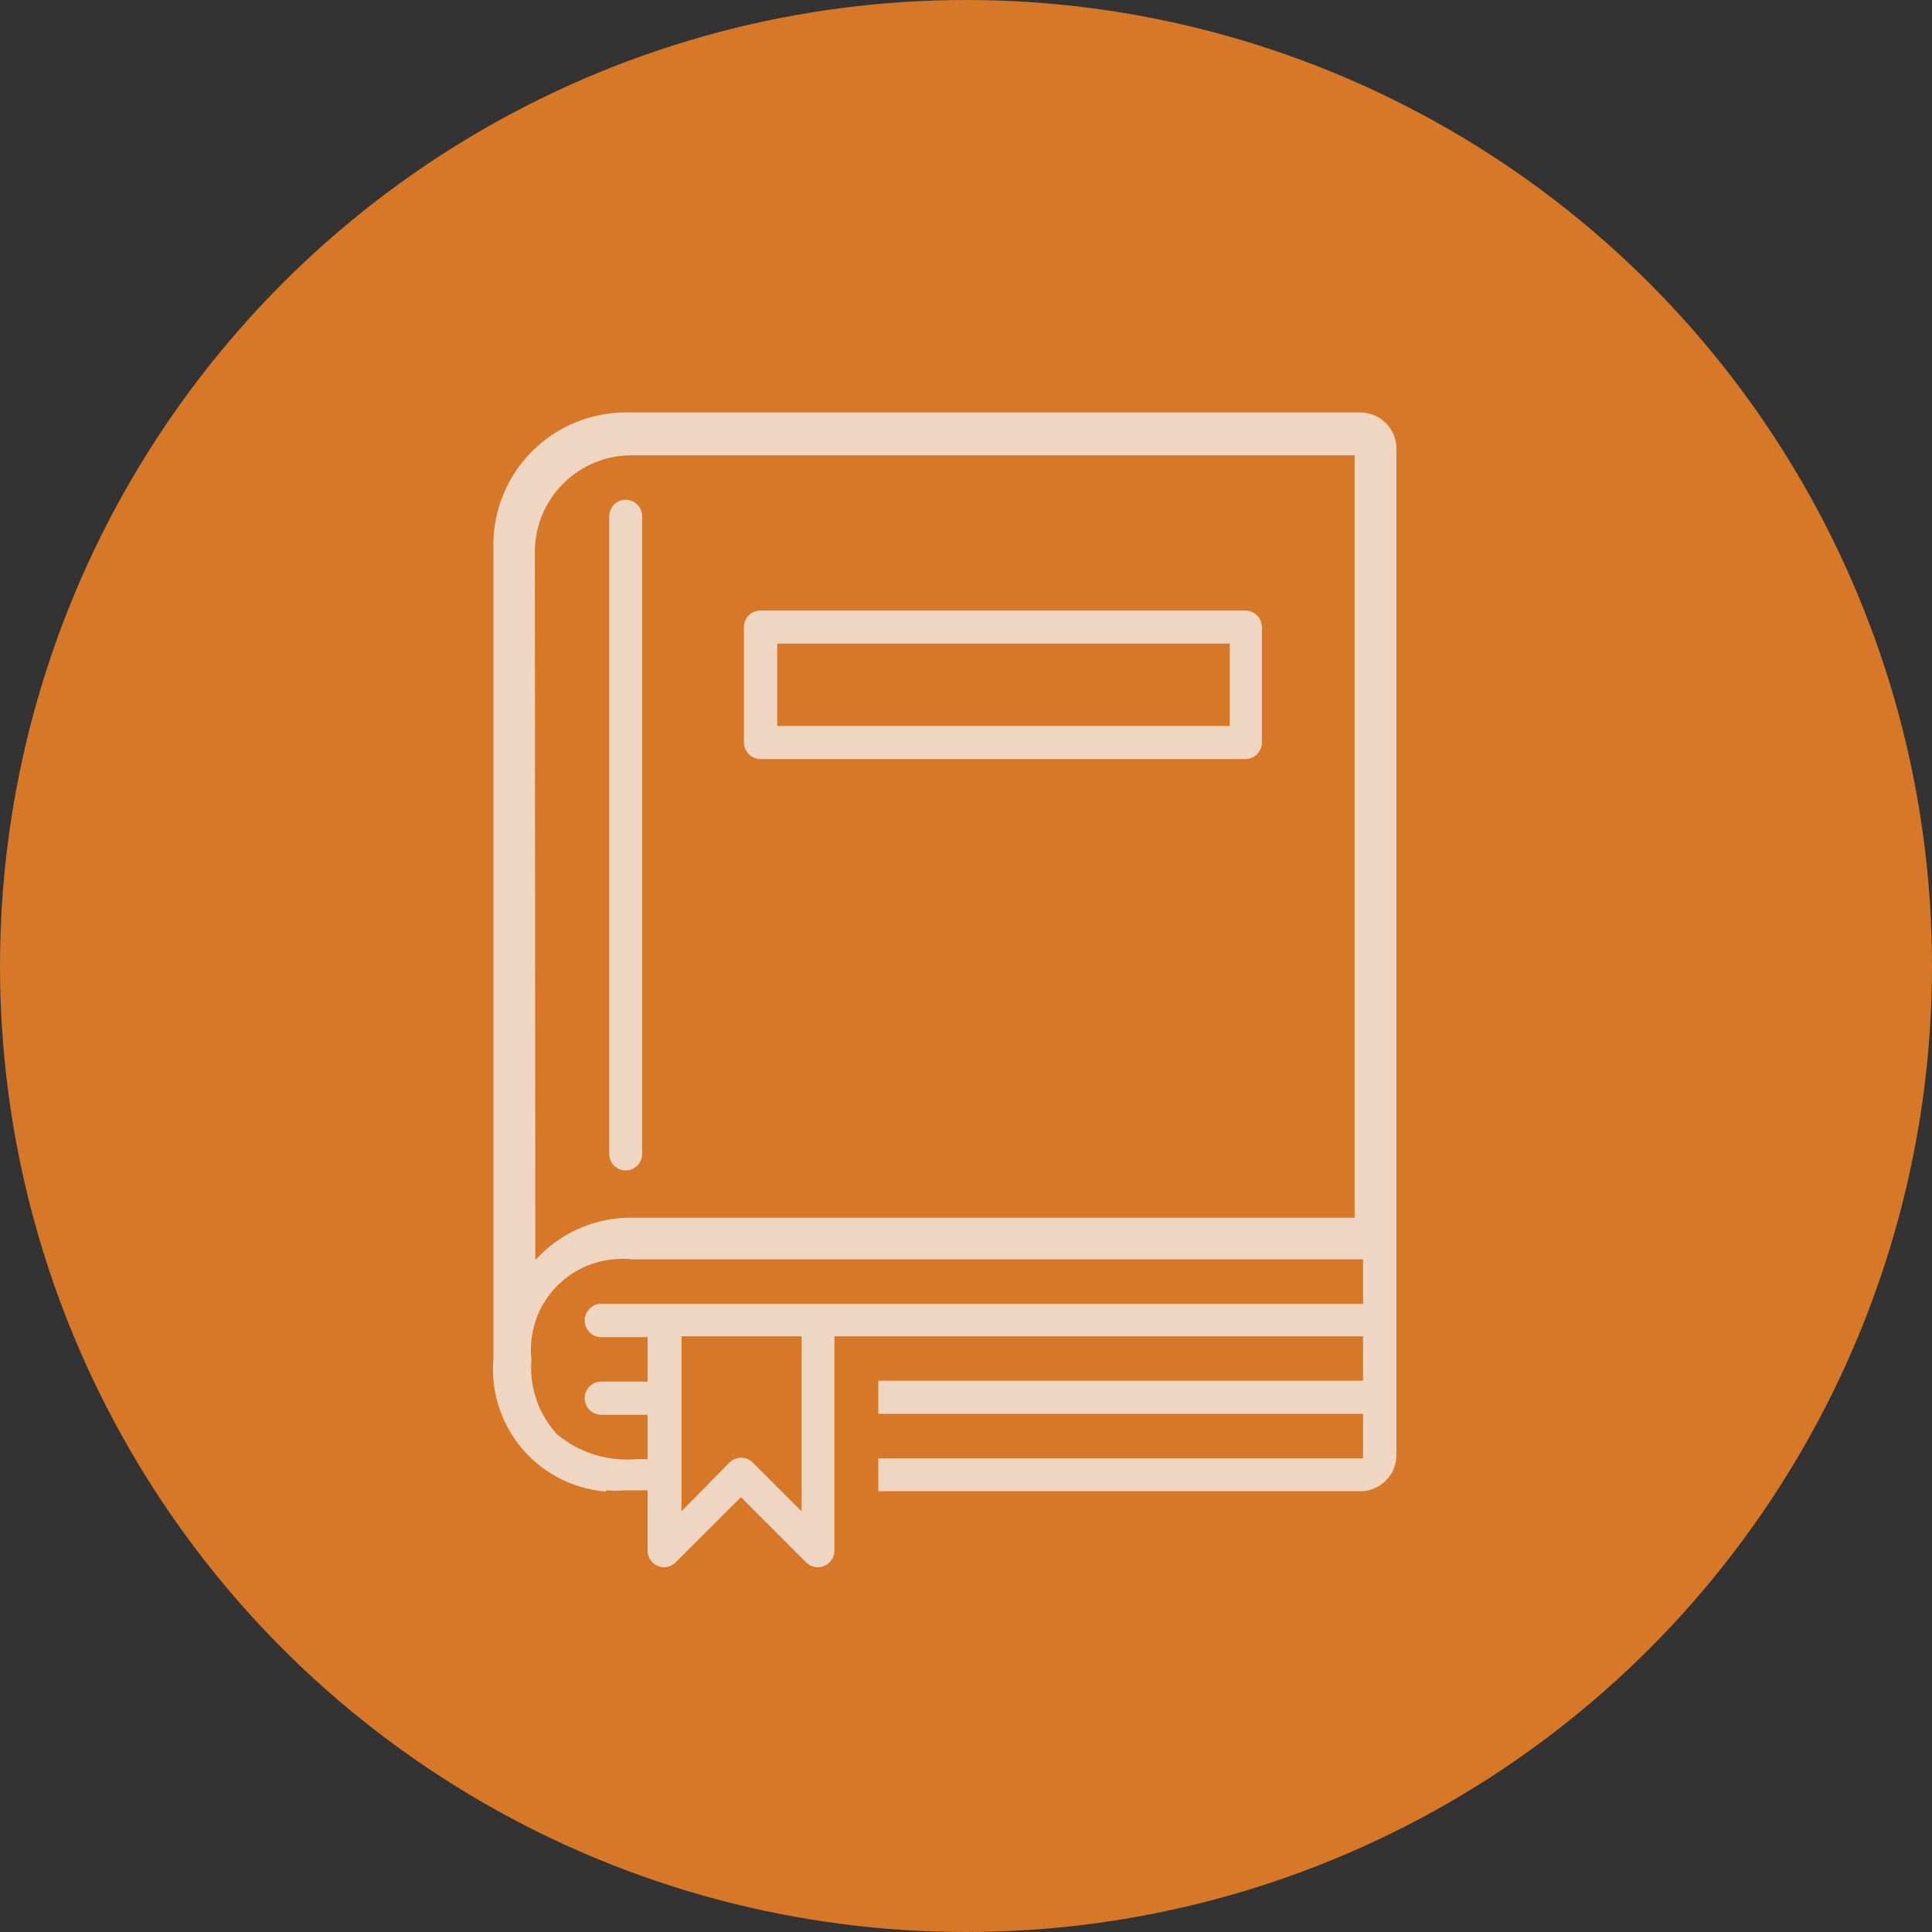
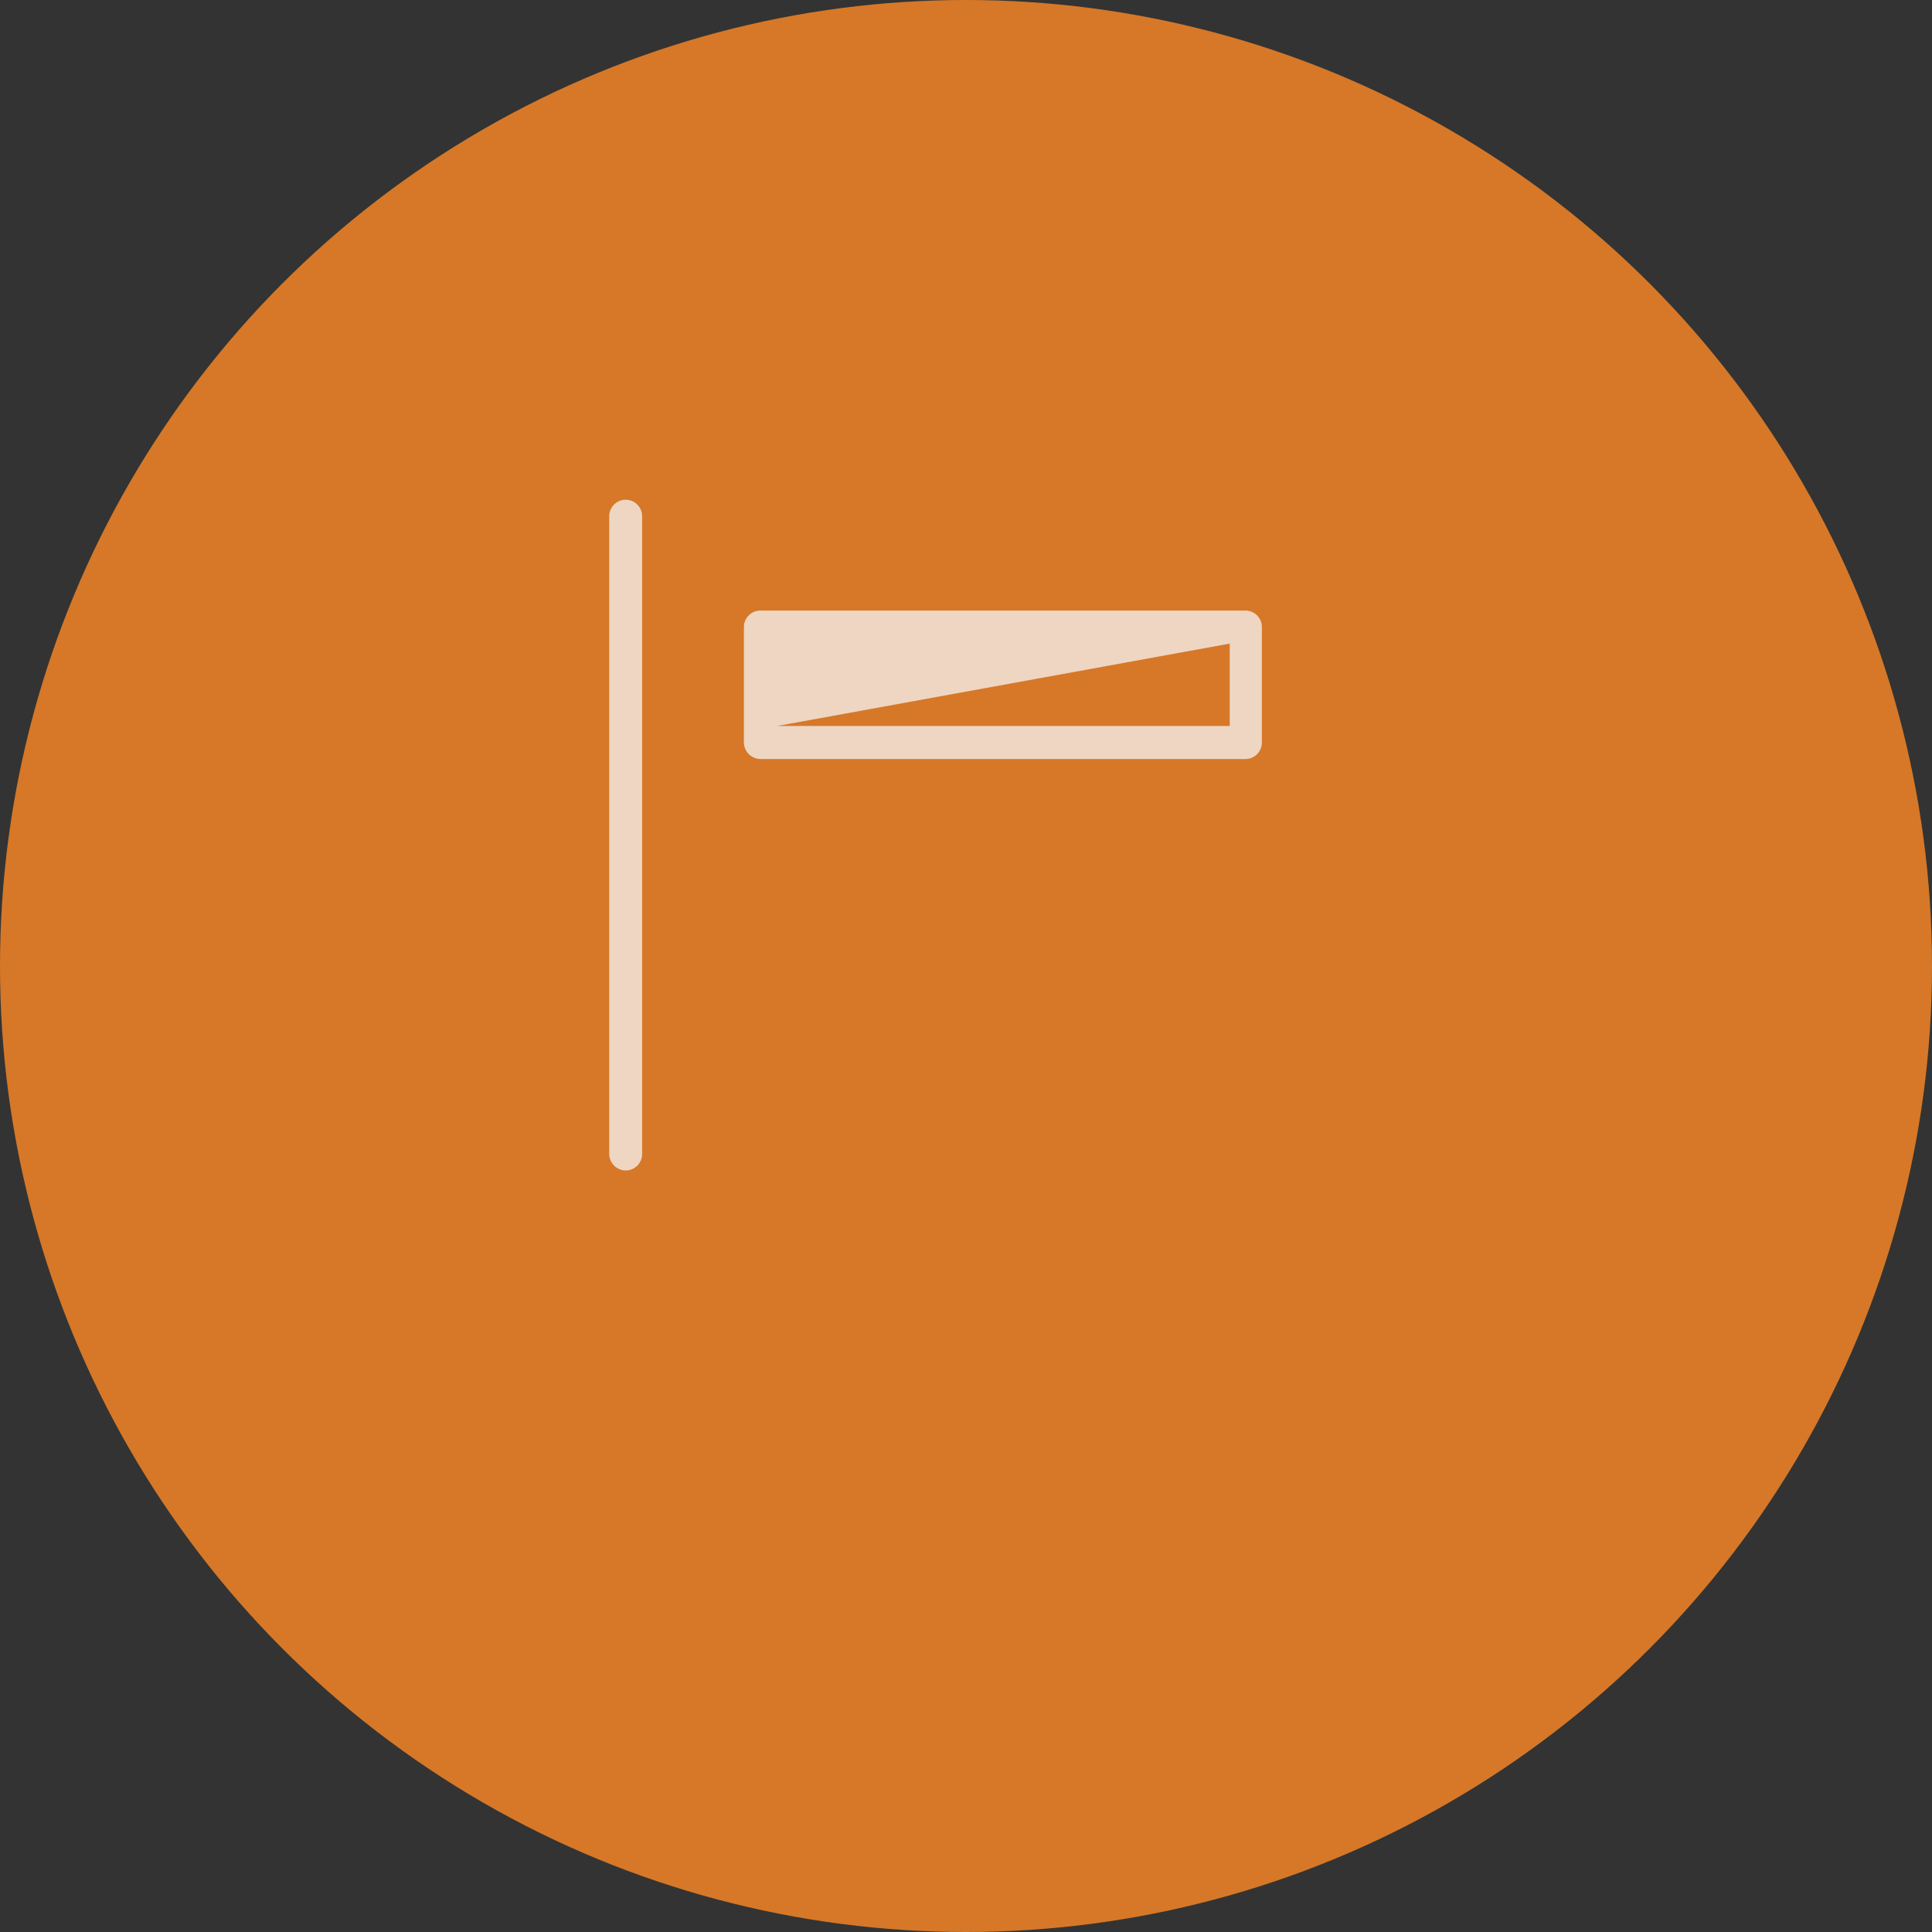
<svg xmlns="http://www.w3.org/2000/svg" id="Layer_1" data-name="Layer 1" viewBox="0 0 130.4 130.4">
  <rect x="0" y="0" width="130.4" height="130.4" fill="#333333" stroke="none" />
  <defs>
    <style>.cls-1{fill:#d67828;}.cls-2{opacity:0.75;}.cls-3{fill:#f5f5f5;}</style>
  </defs>
  <circle id="Ellipse_667" data-name="Ellipse 667" class="cls-1" cx="65.2" cy="65.2" r="65.2" />
  <g id="Group_5817" data-name="Group 5817" class="cls-2">
-     <path id="Path_4901" data-name="Path 4901" class="cls-3" d="M40.91,100.59a9.26,9.26,0,0,0,1.29,0h1.51v4.07a1.12,1.12,0,0,0,1.1,1.12h0a1.11,1.11,0,0,0,.79-.33l4.41-4.4,4.4,4.4a1.11,1.11,0,0,0,.79.33h0a1.13,1.13,0,0,0,1.12-1.12V90.19H92v3H59.28v2.24H92v3H59.28v2.22H91.83a2.44,2.44,0,0,0,2.42-2.41v-68a2.44,2.44,0,0,0-2.42-2.4H42.22a8.94,8.94,0,0,0-8.92,8.91v55a8.28,8.28,0,0,0,7.59,8.92ZM54.1,102l-3.29-3.28a1.11,1.11,0,0,0-1.58,0L46,102V90.19H54.1Zm-18-64.77a6.53,6.53,0,0,1,6.52-6.5H91.43V82.19H42.55a8.67,8.67,0,0,0-6.12,2.55l-.3.3ZM41.4,85a5.48,5.48,0,0,1,1.28,0H92v3H40.59a1,1,0,0,0-.79.33,1.12,1.12,0,0,0,.76,1.92h3.15v3H40.58a1.08,1.08,0,0,0-.78.32,1.12,1.12,0,0,0,.76,1.92h3.15v3h-.83a7.37,7.37,0,0,1-5.31-1.71,6.66,6.66,0,0,1-1.7-5A6.13,6.13,0,0,1,41.39,85Z" />
-     <path id="Path_4902" data-name="Path 4902" class="cls-3" d="M51.32,51.23H84.06a1.11,1.11,0,0,0,1.11-1.11h0v-7.8a1.11,1.11,0,0,0-1.11-1.11H51.32a1.11,1.11,0,0,0-1.11,1.11h0v7.8A1.13,1.13,0,0,0,51.32,51.23ZM83,43.44V49H52.46V43.44Z" />
+     <path id="Path_4902" data-name="Path 4902" class="cls-3" d="M51.32,51.23H84.06a1.11,1.11,0,0,0,1.11-1.11h0v-7.8a1.11,1.11,0,0,0-1.11-1.11H51.32a1.11,1.11,0,0,0-1.11,1.11h0v7.8A1.13,1.13,0,0,0,51.32,51.23ZM83,43.44V49H52.46Z" />
    <path id="Path_4903" data-name="Path 4903" class="cls-3" d="M42.23,79a1.11,1.11,0,0,0,1.11-1.11h0V34.84a1.11,1.11,0,0,0-1.11-1.11h0a1.11,1.11,0,0,0-1.11,1.11h0V77.91A1.12,1.12,0,0,0,42.22,79Z" />
  </g>
</svg>